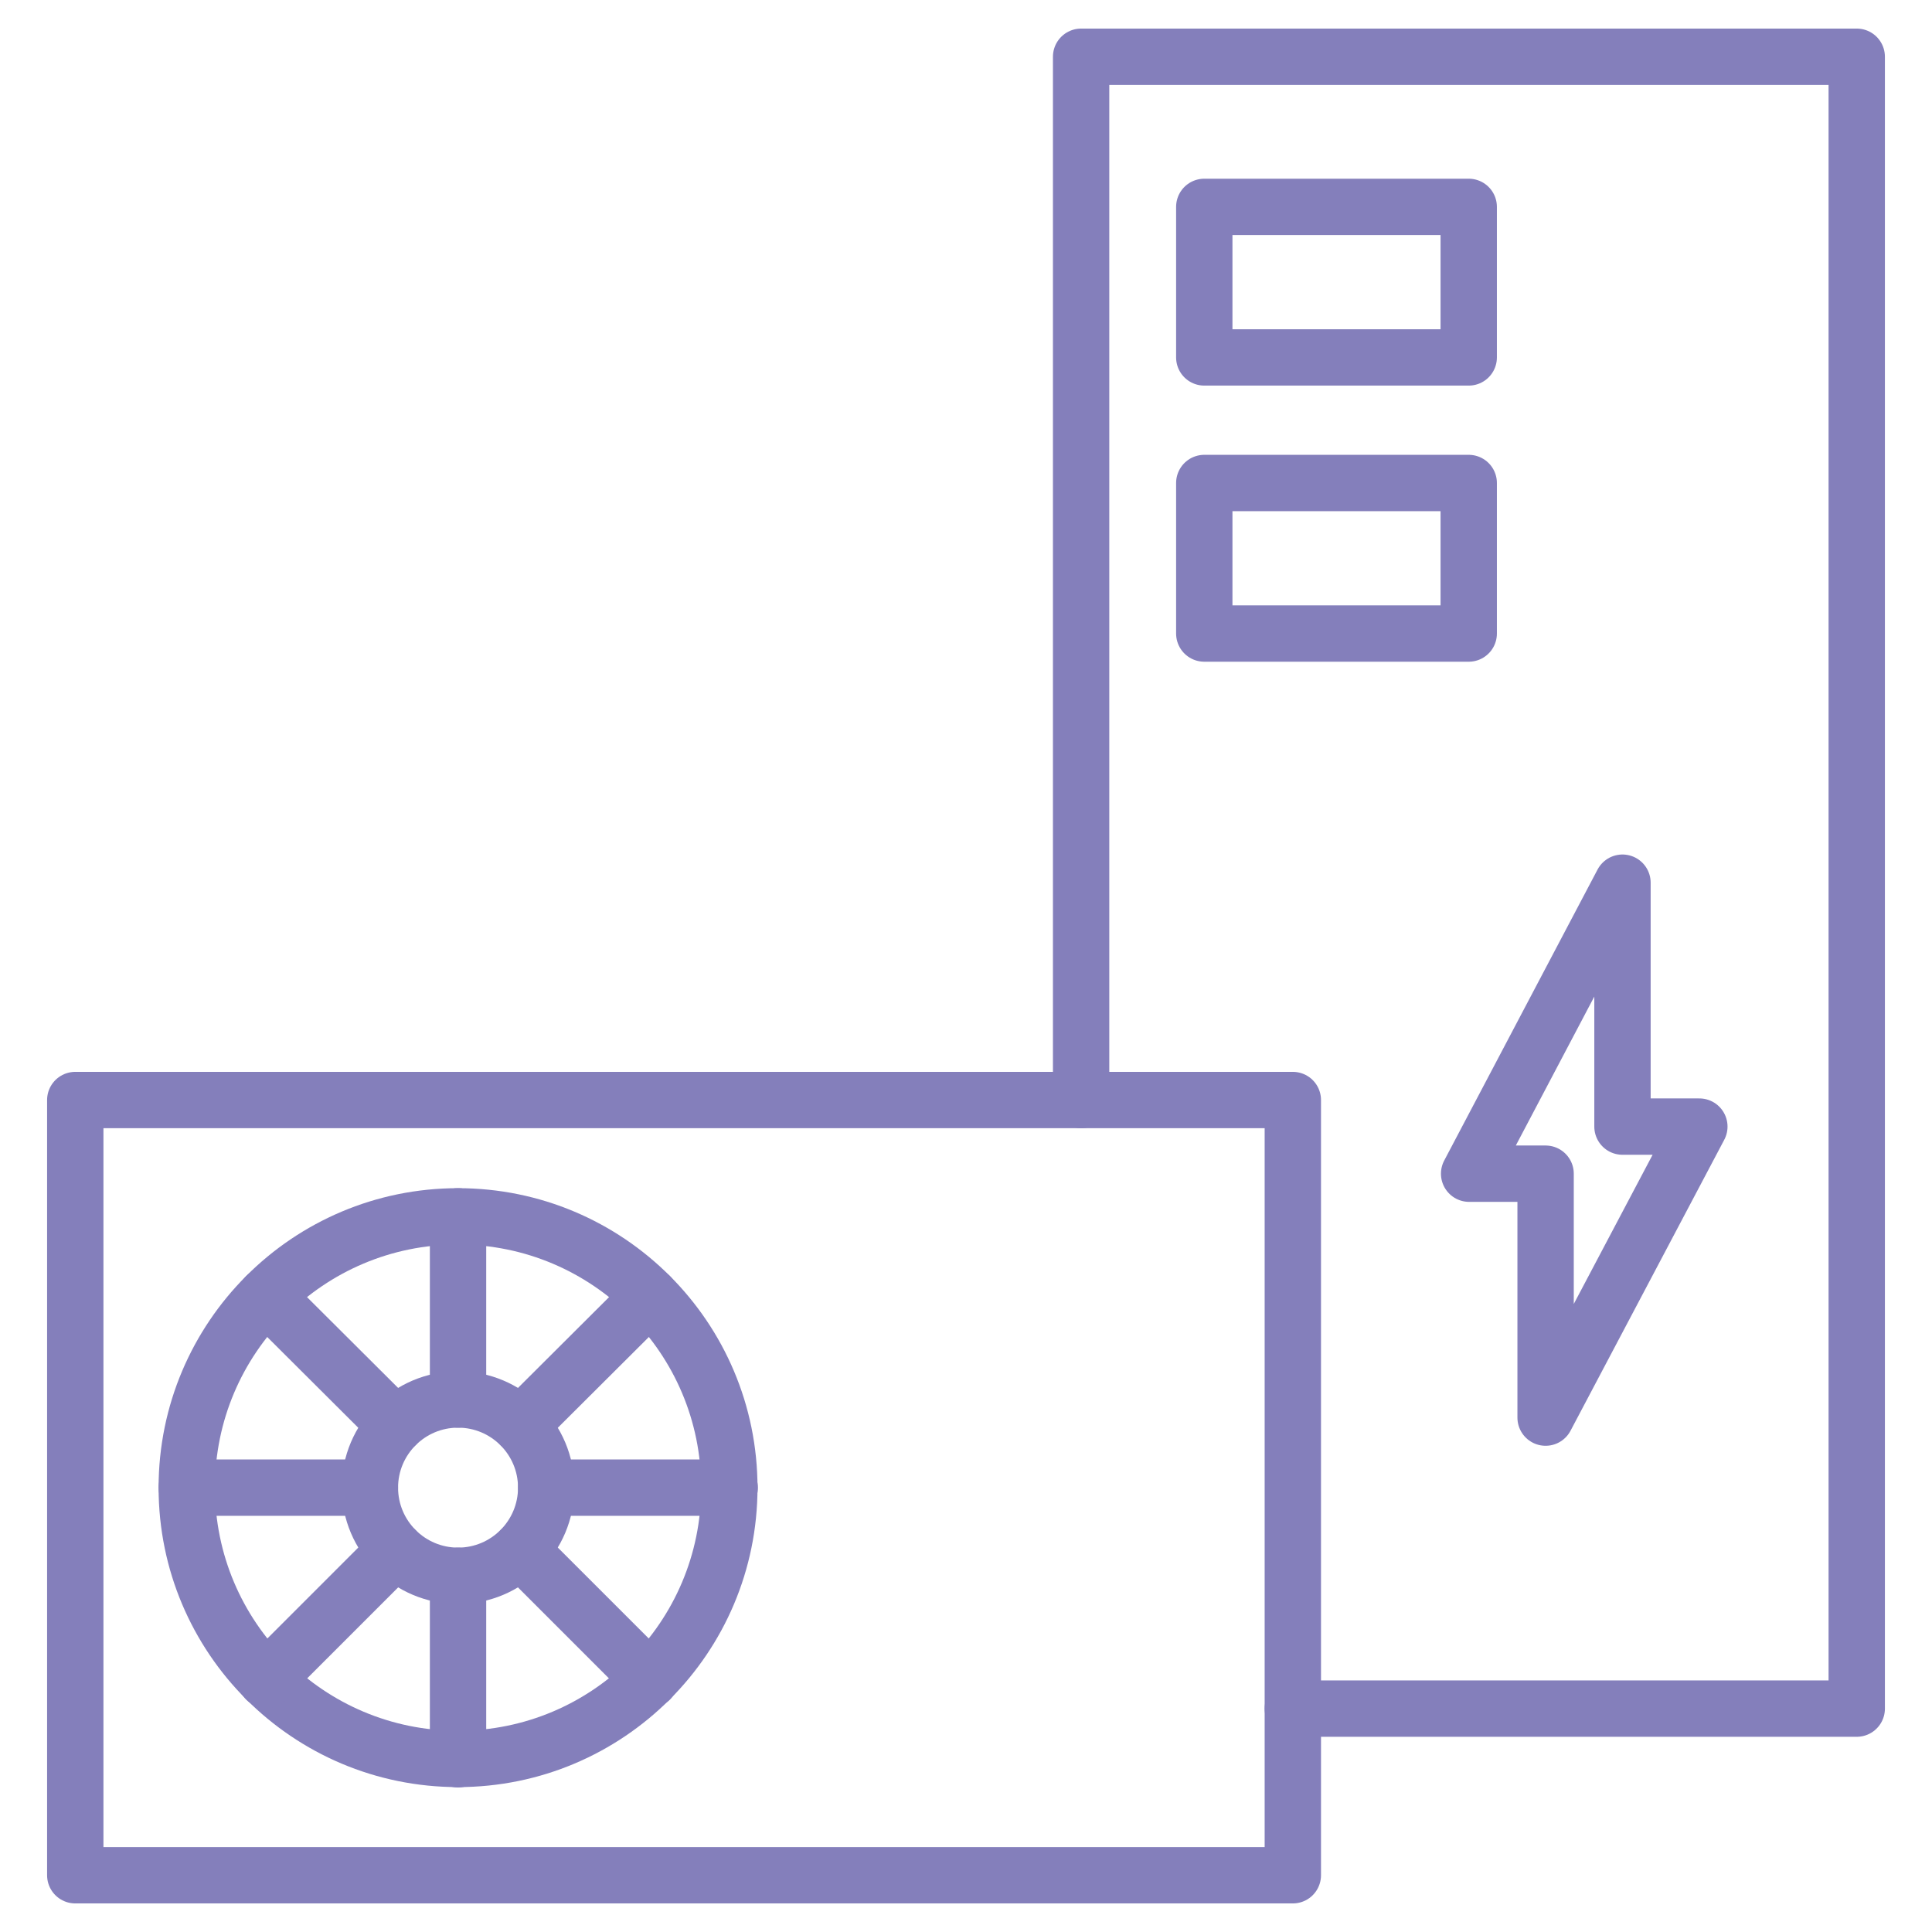
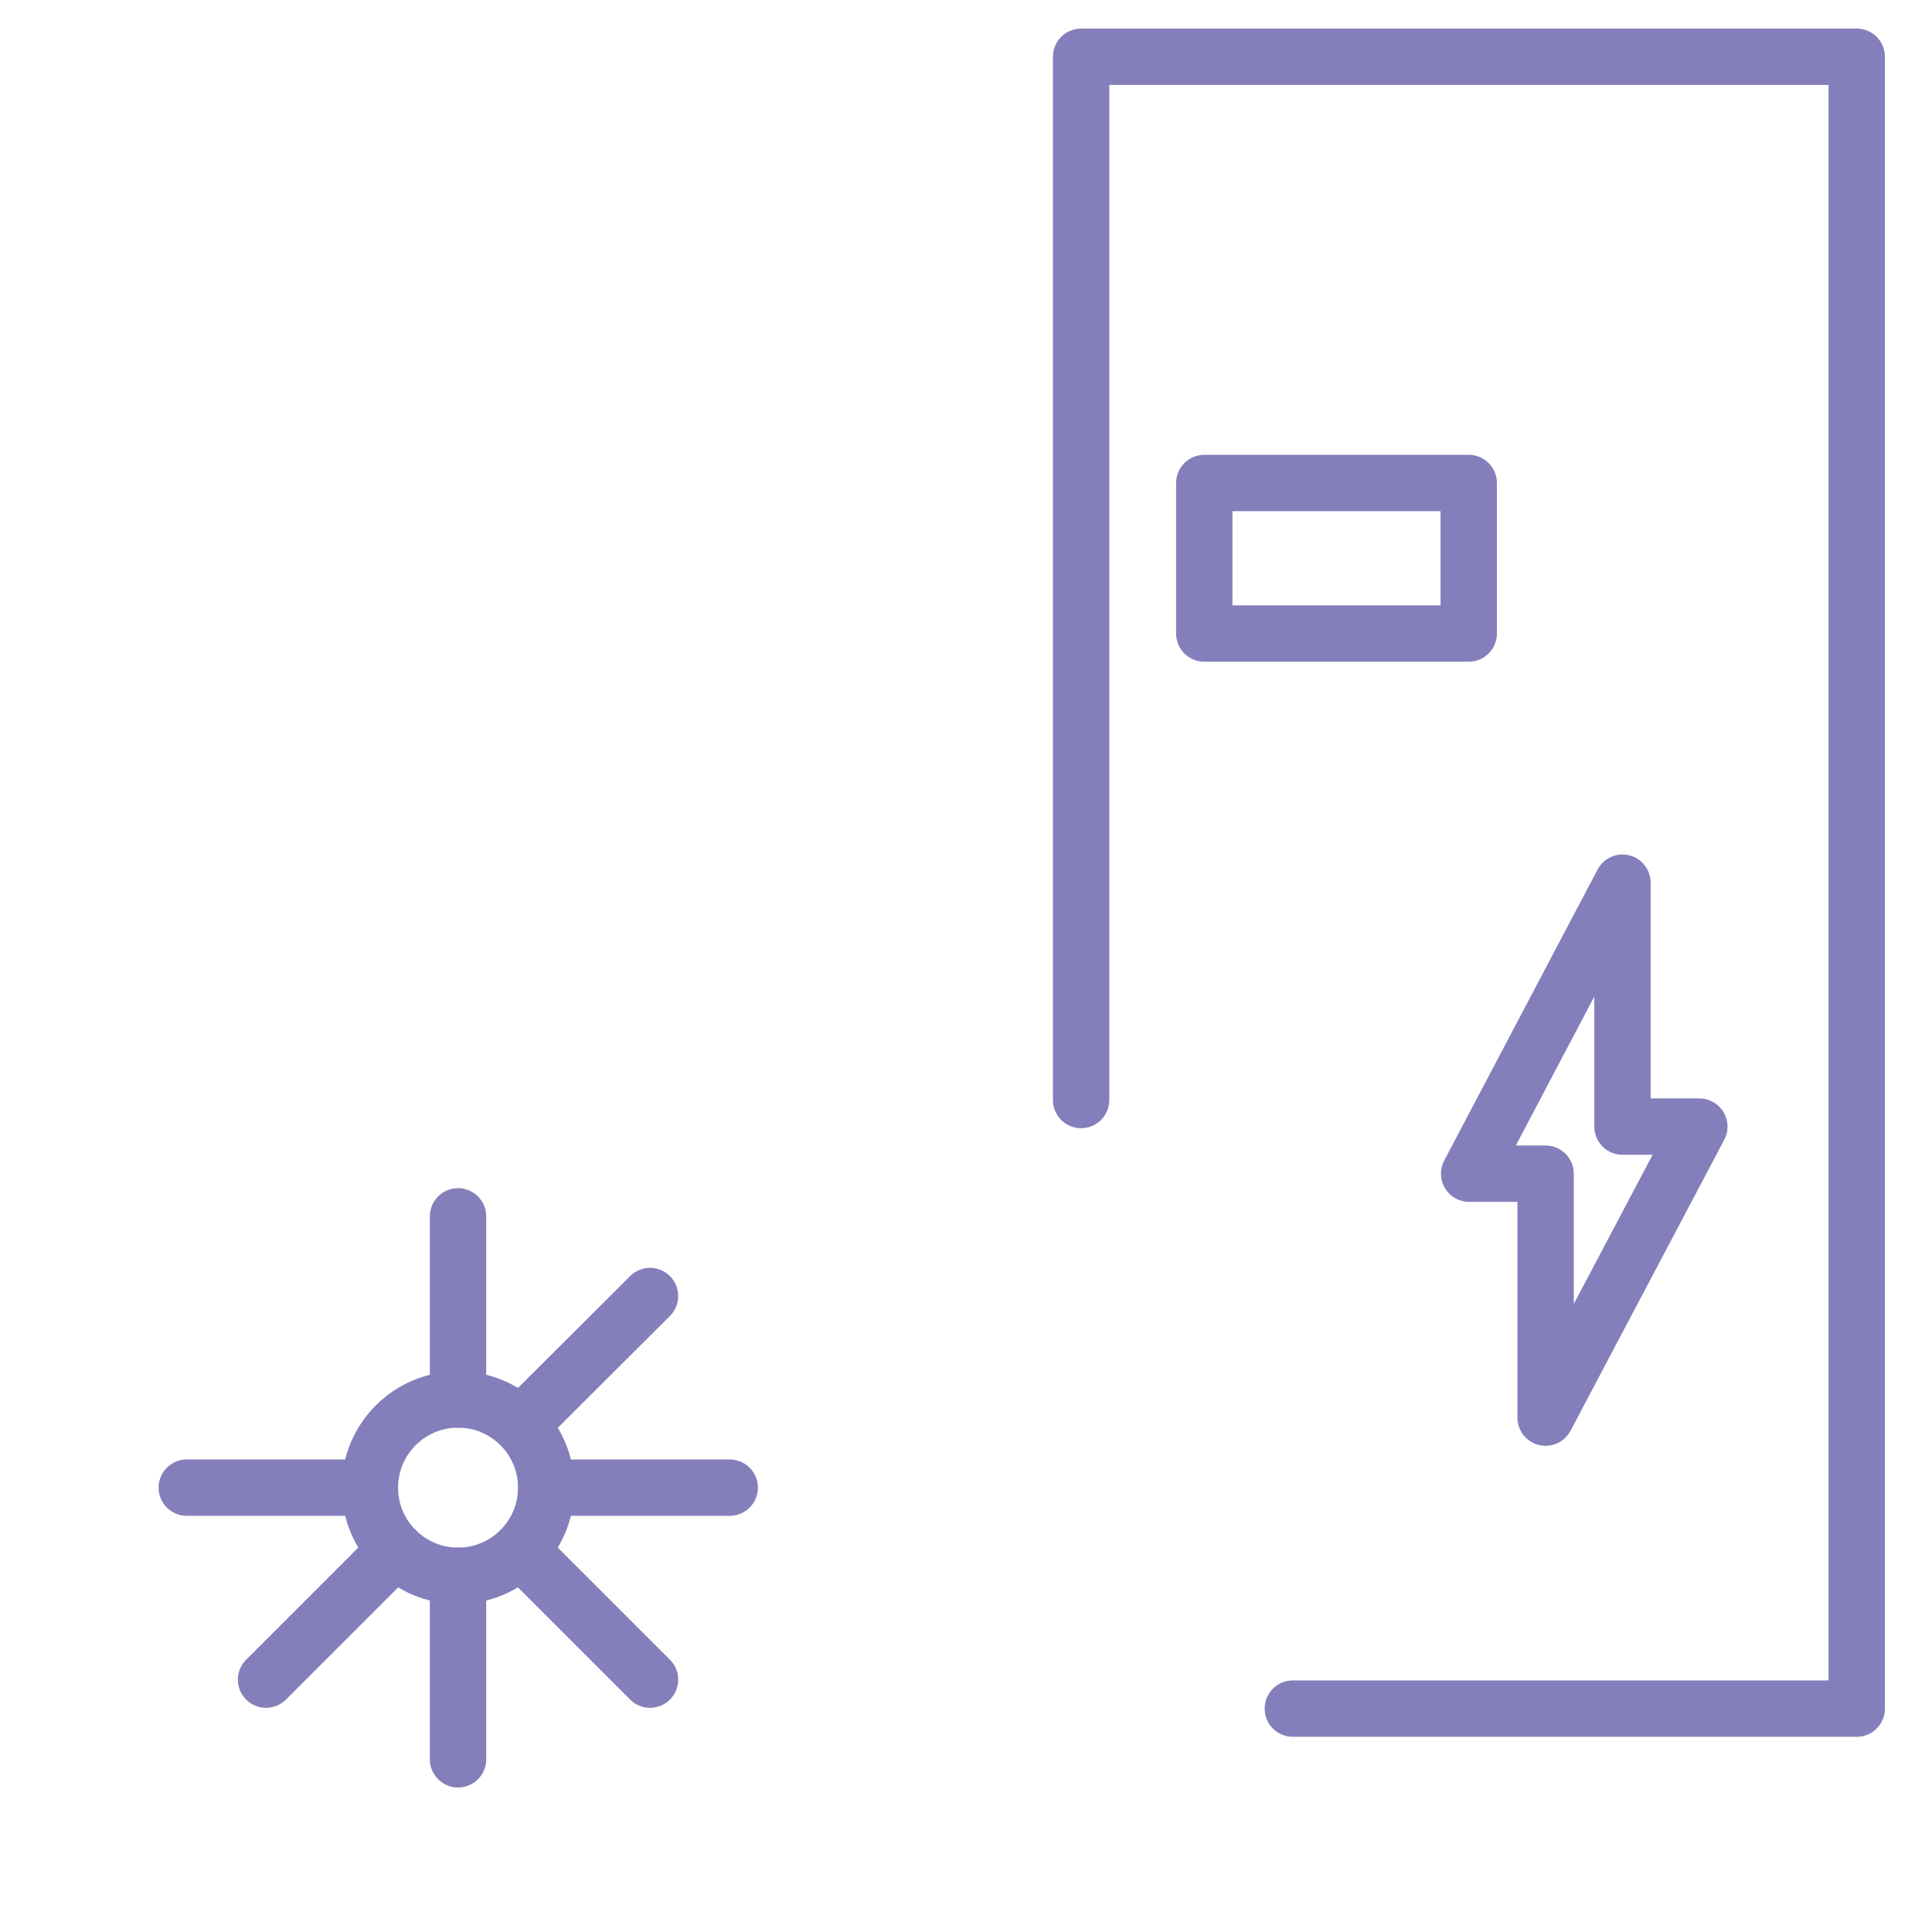
<svg xmlns="http://www.w3.org/2000/svg" id="b3c7dd20-f827-4967-9f06-967372596434" data-name="Calque 1" viewBox="0 0 48 48">
-   <rect x="1.87" y="27.33" width="30.25" height="19.26" style="fill:none;stroke:#847fbb;stroke-linecap:round;stroke-linejoin:round;stroke-width:1.4px" />
  <polyline points="26.86 27.33 26.86 1.41 46.13 1.41 46.13 42.45 32.12 42.45" style="fill:none;stroke:#847fbb;stroke-linecap:round;stroke-linejoin:round;stroke-width:1.4px" />
-   <circle cx="11.38" cy="36.96" r="6.74" style="fill:none;stroke:#847fbb;stroke-linecap:round;stroke-linejoin:round;stroke-width:1.4px" />
-   <rect x="29.92" y="5.14" width="6.57" height="3.74" style="fill:none;stroke:#847fbb;stroke-linecap:round;stroke-linejoin:round;stroke-width:1.4px" />
  <rect x="29.92" y="12" width="6.57" height="3.74" style="fill:none;stroke:#847fbb;stroke-linecap:round;stroke-linejoin:round;stroke-width:1.4px" />
  <circle cx="11.38" cy="36.96" r="2.19" style="fill:none;stroke:#847fbb;stroke-linecap:round;stroke-linejoin:round;stroke-width:1.4px" />
  <line x1="11.38" y1="30.22" x2="11.38" y2="34.77" style="fill:none;stroke:#847fbb;stroke-linecap:round;stroke-linejoin:round;stroke-width:1.4px" />
  <line x1="18.13" y1="36.96" x2="13.57" y2="36.96" style="fill:none;stroke:#847fbb;stroke-linecap:round;stroke-linejoin:round;stroke-width:1.4px" />
  <line x1="11.38" y1="43.71" x2="11.38" y2="39.15" style="fill:none;stroke:#847fbb;stroke-linecap:round;stroke-linejoin:round;stroke-width:1.4px" />
  <line x1="4.64" y1="36.96" x2="9.19" y2="36.96" style="fill:none;stroke:#847fbb;stroke-linecap:round;stroke-linejoin:round;stroke-width:1.4px" />
  <line x1="16.15" y1="32.2" x2="12.93" y2="35.41" style="fill:none;stroke:#847fbb;stroke-linecap:round;stroke-linejoin:round;stroke-width:1.4px" />
  <line x1="16.15" y1="41.73" x2="12.93" y2="38.51" style="fill:none;stroke:#847fbb;stroke-linecap:round;stroke-linejoin:round;stroke-width:1.4px" />
  <line x1="6.61" y1="41.73" x2="9.83" y2="38.51" style="fill:none;stroke:#847fbb;stroke-linecap:round;stroke-linejoin:round;stroke-width:1.4px" />
-   <line x1="6.61" y1="32.2" x2="9.83" y2="35.41" style="fill:none;stroke:#847fbb;stroke-linecap:round;stroke-linejoin:round;stroke-width:1.4px" />
  <polygon points="42.22 27.99 40.31 27.99 40.31 21.93 36.5 29.16 38.4 29.16 38.4 35.22 42.22 27.99" style="fill:none;stroke:#847fbb;stroke-linecap:round;stroke-linejoin:round;stroke-width:1.4px" />
</svg>